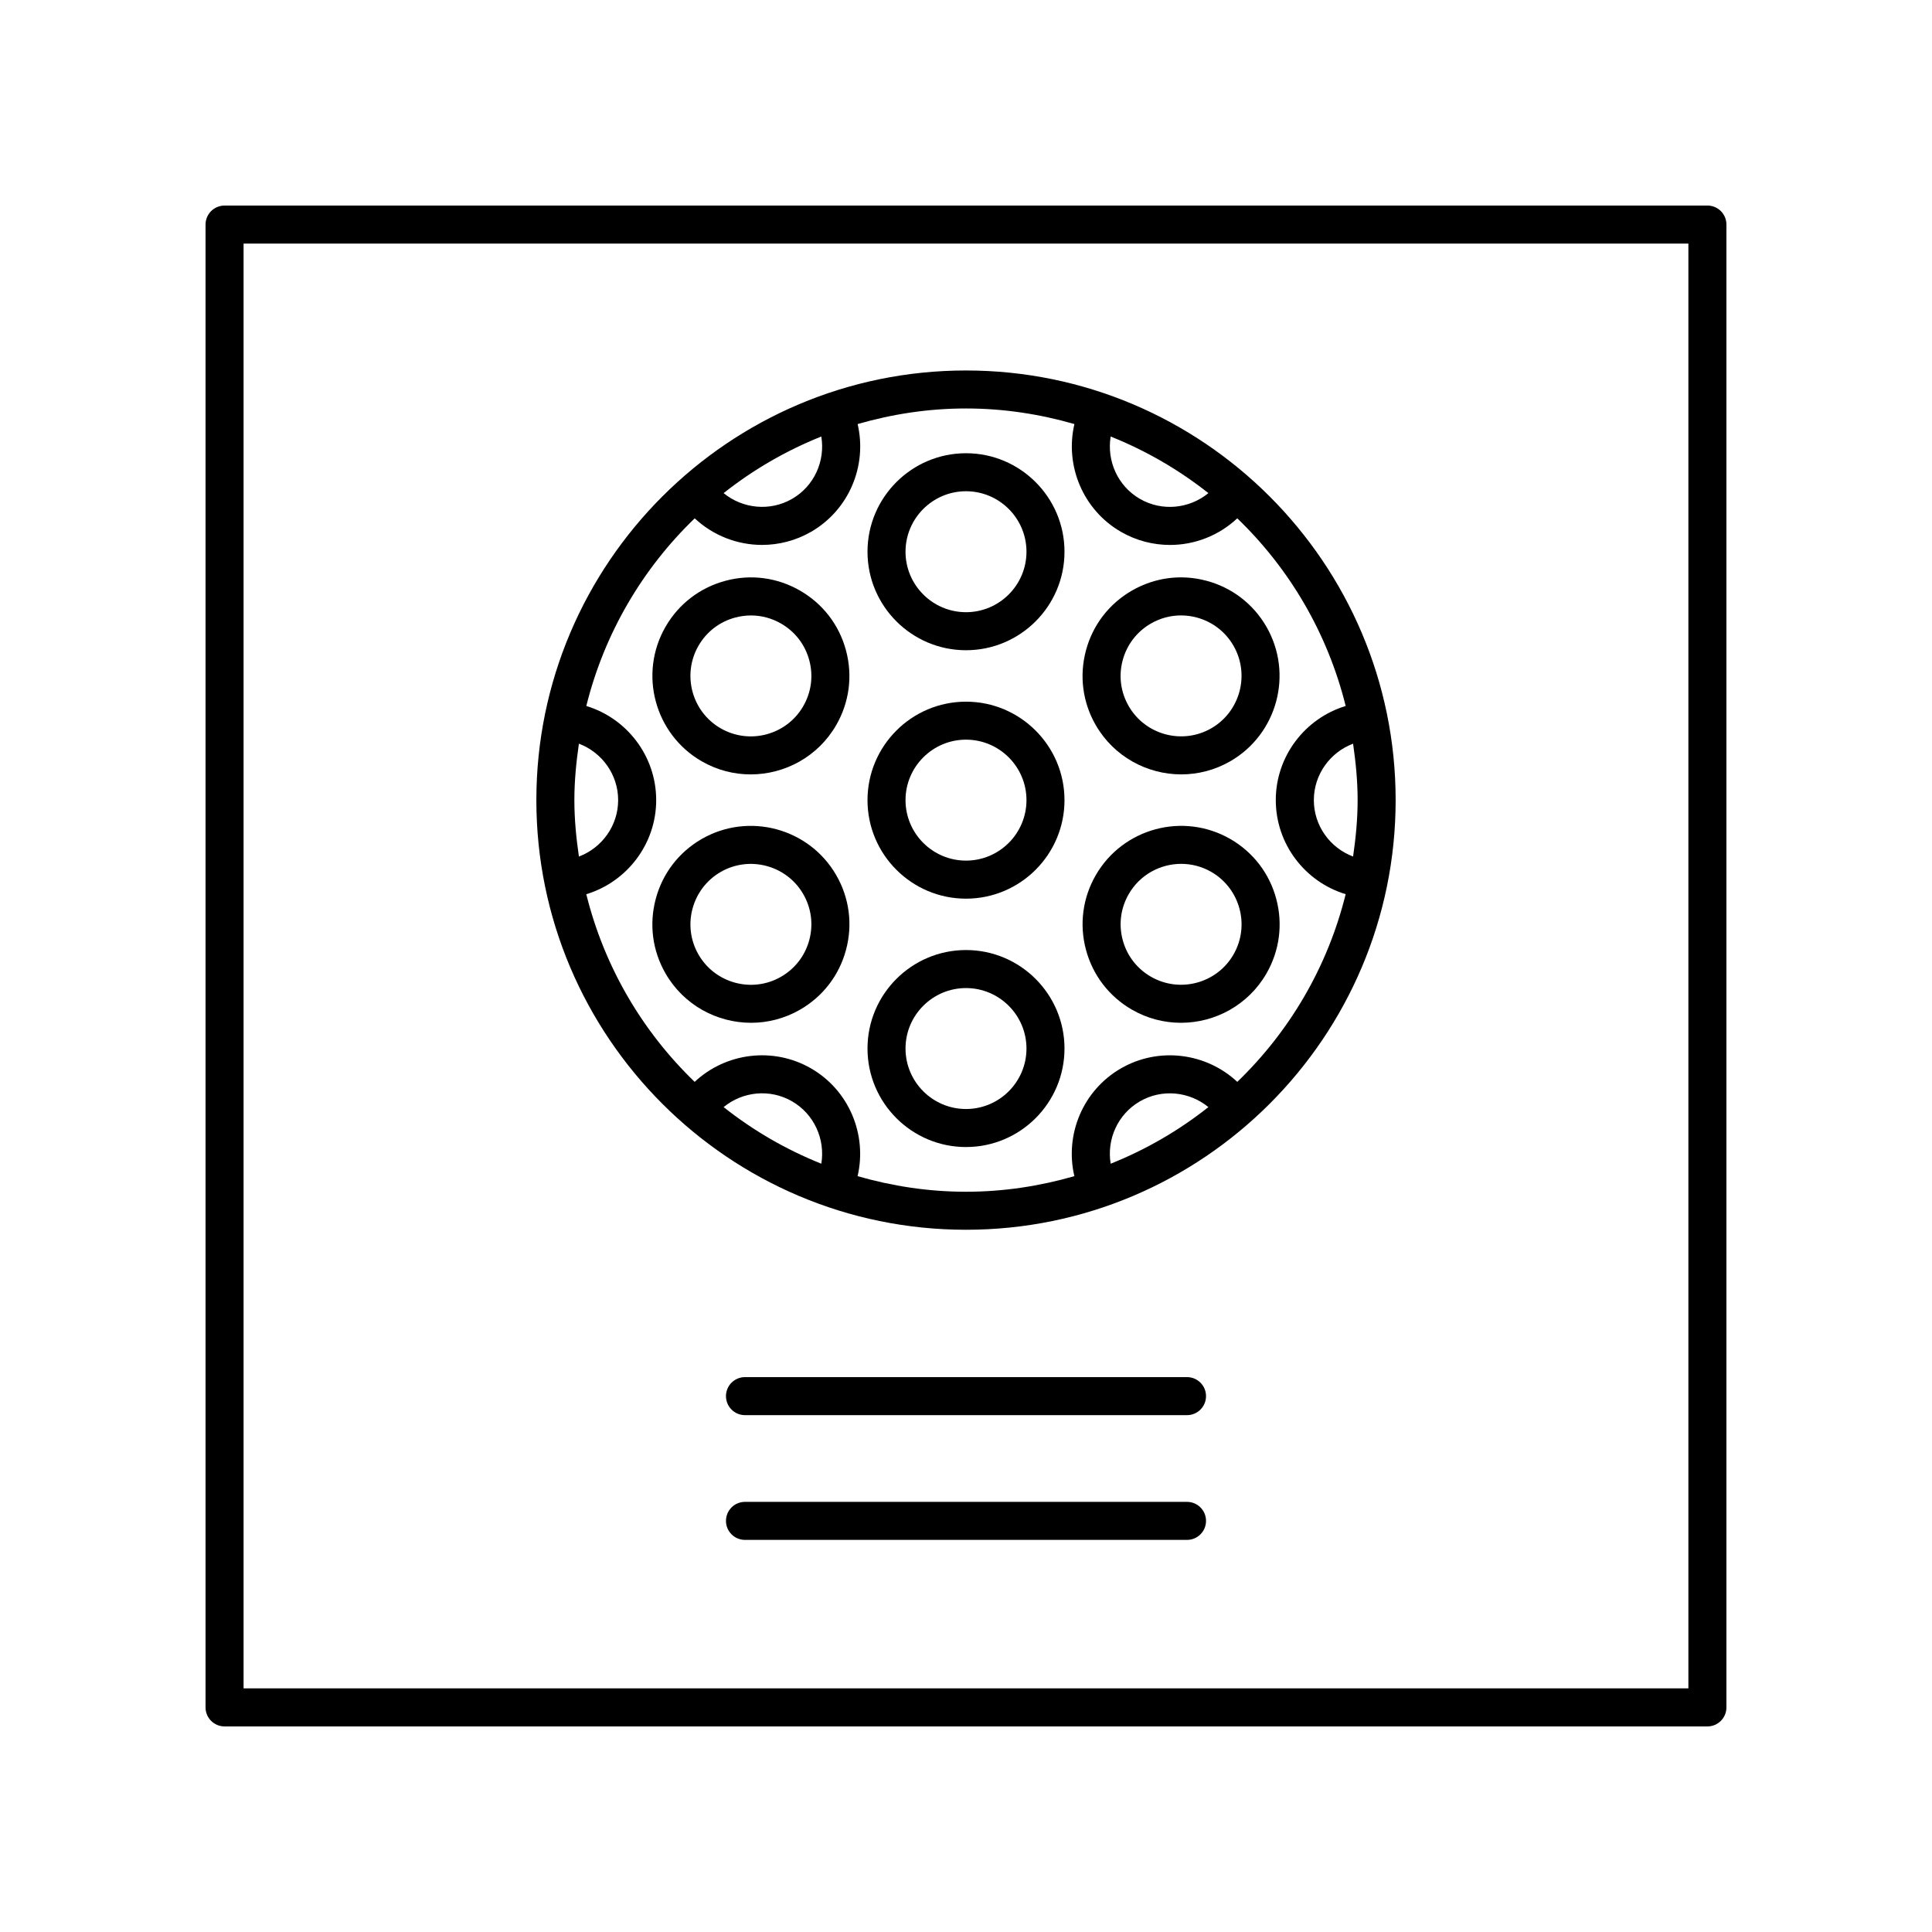
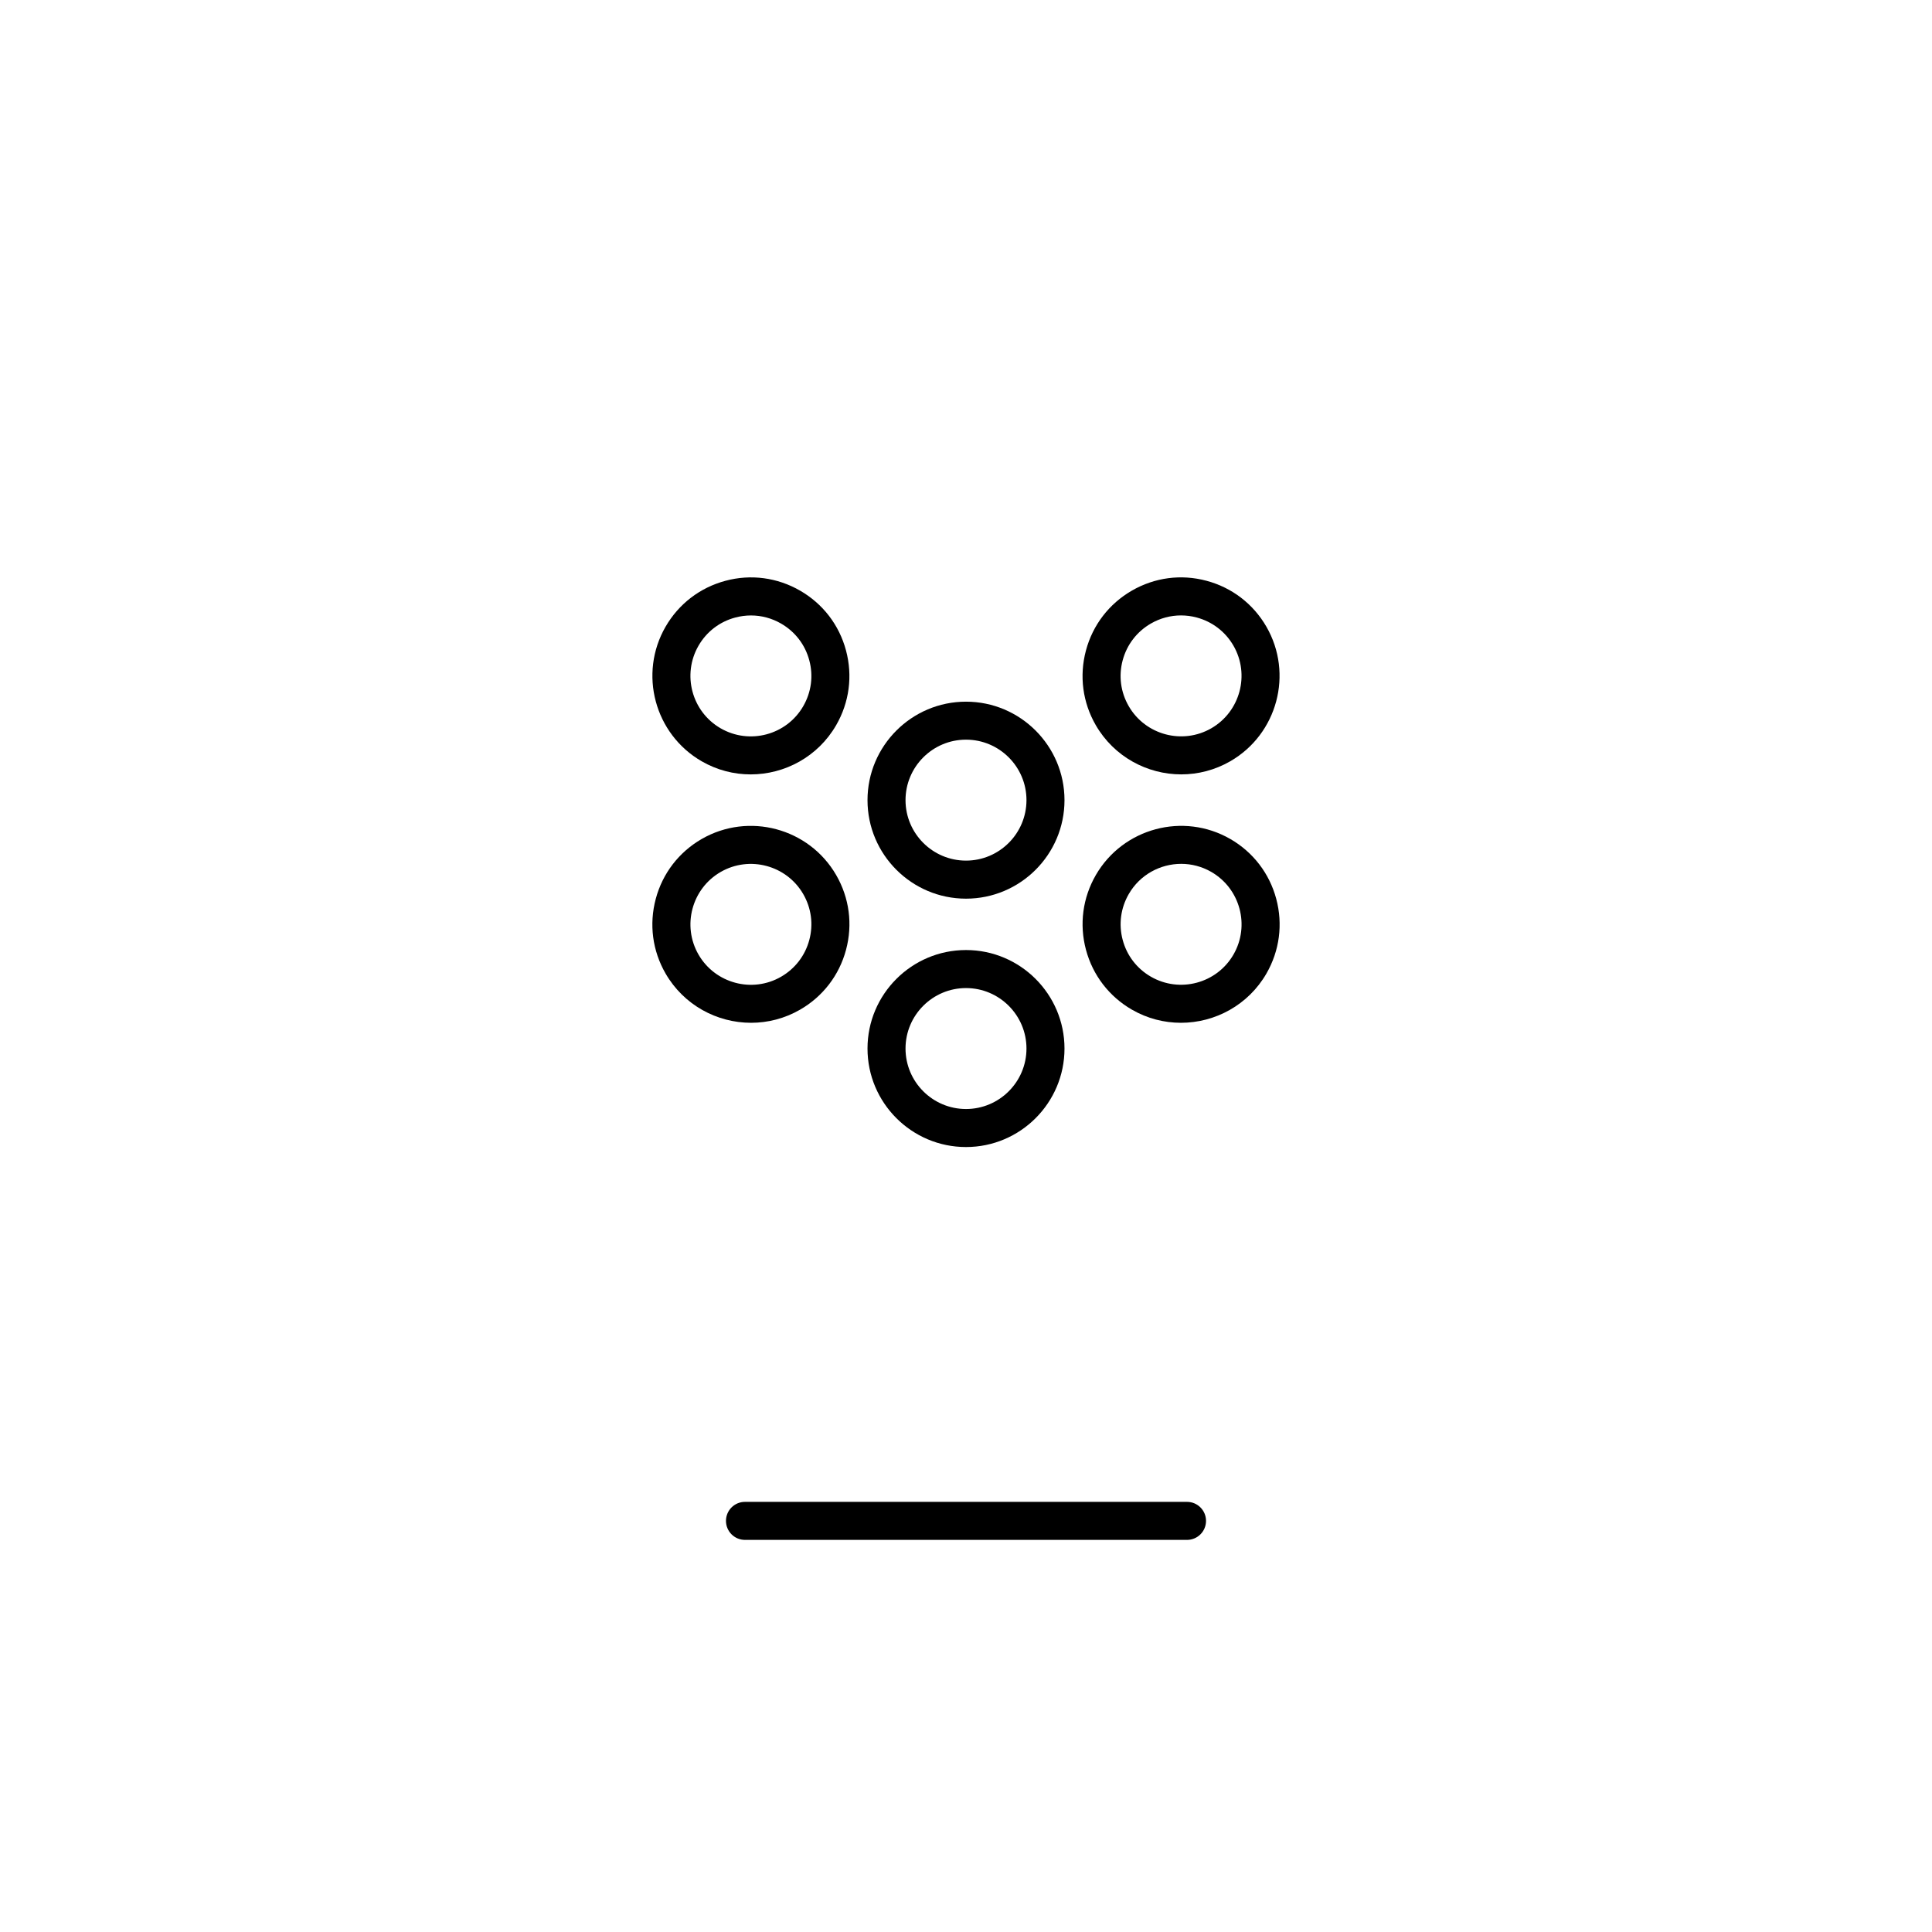
<svg xmlns="http://www.w3.org/2000/svg" fill="#000000" width="800px" height="800px" version="1.1" viewBox="144 144 512 512">
  <g>
-     <path d="m400 242.18c-62.785 0-113.86 51.078-113.86 113.86 0 62.785 51.078 113.86 113.86 113.86 62.785 0 113.86-51.078 113.86-113.86s-51.074-113.86-113.86-113.86zm38.34 17.504c9.387 3.75 18.086 8.82 25.895 15-5.047 4.137-12.273 4.914-18.148 1.523-5.875-3.394-8.82-10.07-7.746-16.523zm-84.43 16.523c-5.859 3.375-13.098 2.606-18.148-1.523 7.809-6.176 16.512-11.25 25.891-15 1.086 6.453-1.859 13.125-7.742 16.523zm-57.695 79.832c0-5.094 0.492-10.055 1.203-14.957 6.106 2.309 10.398 8.172 10.398 14.957 0 6.769-4.293 12.652-10.398 14.957-0.711-4.898-1.203-9.867-1.203-14.957zm65.445 96.352c-9.387-3.75-18.086-8.816-25.895-15 5.047-4.137 12.27-4.922 18.148-1.523 5.871 3.398 8.816 10.074 7.746 16.523zm84.426-16.52c5.863-3.391 13.098-2.613 18.152 1.523-7.809 6.184-16.512 11.25-25.895 15-1.082-6.453 1.859-13.121 7.742-16.523zm25.812-5.164c-8.238-7.703-20.793-9.371-30.848-3.566-10.082 5.824-14.914 17.543-12.332 28.551-9.133 2.637-18.746 4.133-28.719 4.133-9.977 0-19.594-1.496-28.73-4.133 2.57-11.004-2.258-22.727-12.316-28.547-10.078-5.812-22.617-4.152-30.859 3.559-13.852-13.34-23.945-30.48-28.719-49.727 10.797-3.285 18.523-13.32 18.523-24.934 0-11.633-7.715-21.664-18.52-24.949 4.777-19.246 14.879-36.387 28.727-49.727 4.902 4.574 11.309 7.043 17.836 7.043 4.449 0 8.934-1.133 13.008-3.477 10.082-5.824 14.914-17.543 12.332-28.551 9.133-2.637 18.746-4.133 28.719-4.133 9.977 0 19.594 1.496 28.73 4.133-2.57 11.004 2.258 22.727 12.316 28.547 4.086 2.359 8.574 3.488 13.023 3.488 6.519 0 12.922-2.469 17.824-7.055 13.852 13.34 23.949 30.48 28.727 49.73-10.797 3.285-18.523 13.332-18.523 24.934 0 11.633 7.719 21.664 18.52 24.945-4.769 19.258-14.871 36.395-28.719 49.734zm31.887-74.668c0 5.09-0.492 10.055-1.203 14.953-6.109-2.301-10.398-8.172-10.398-14.953 0-6.766 4.289-12.652 10.398-14.957 0.707 4.894 1.203 9.867 1.203 14.957z" />
-     <path d="m400 264.11c-14.391 0-26.102 11.707-26.102 26.102-0.004 14.395 11.711 26.105 26.102 26.105s26.102-11.707 26.102-26.102c0-14.395-11.715-26.105-26.102-26.105zm0 42.129c-8.836 0-16.027-7.188-16.027-16.027 0-8.836 7.188-16.027 16.027-16.027 8.836 0 16.027 7.188 16.027 16.027-0.004 8.84-7.191 16.027-16.027 16.027z" />
    <path d="m356.04 300.53c-6.031-3.481-13.062-4.43-19.805-2.609-6.734 1.805-12.363 6.121-15.852 12.16-7.195 12.461-2.906 28.449 9.551 35.656 4.098 2.367 8.578 3.488 13.004 3.488 9.027 0 17.82-4.68 22.652-13.043 3.488-6.035 4.414-13.074 2.609-19.809-1.801-6.742-6.117-12.359-12.16-15.844zm0.828 30.617c-4.414 7.652-14.234 10.277-21.891 5.863-7.652-4.418-10.281-14.238-5.863-21.891 2.141-3.707 5.598-6.363 9.734-7.465 1.379-0.367 2.781-0.551 4.172-0.551 2.777 0 5.516 0.73 7.984 2.156 3.707 2.141 6.363 5.594 7.465 9.73 1.113 4.129 0.543 8.445-1.602 12.156z" />
    <path d="m329.94 366.35c-6.035 3.488-10.359 9.117-12.156 15.852-1.805 6.734-0.883 13.766 2.606 19.805 4.832 8.363 13.621 13.043 22.652 13.043 4.422 0 8.906-1.125 13.004-3.488 6.035-3.488 10.359-9.113 12.16-15.852 1.805-6.734 0.883-13.77-2.609-19.809-7.199-12.457-23.195-16.734-35.656-9.551zm28.531 26.758c-1.109 4.133-3.758 7.586-7.465 9.73-7.644 4.422-17.473 1.789-21.891-5.863s-1.785-17.473 5.863-21.891c7.644-4.414 17.477-1.785 21.891 5.863 2.141 3.707 2.711 8.023 1.602 12.16z" />
    <path d="m400 395.77c-14.391 0-26.102 11.707-26.102 26.105 0 14.391 11.707 26.102 26.102 26.102s26.102-11.707 26.102-26.102c0-14.395-11.715-26.105-26.102-26.105zm0 42.129c-8.836 0-16.027-7.188-16.027-16.027 0-8.836 7.188-16.023 16.027-16.023 8.836 0 16.027 7.195 16.027 16.031-0.004 8.836-7.191 16.02-16.027 16.02z" />
    <path d="m470.06 366.35c-12.465-7.188-28.449-2.906-35.656 9.551-3.488 6.035-4.414 13.074-2.609 19.809 1.805 6.734 6.125 12.359 12.16 15.852 4.098 2.367 8.578 3.488 13.004 3.488 9.027 0 17.82-4.68 22.652-13.043 3.481-6.035 4.41-13.07 2.606-19.805-1.797-6.731-6.121-12.359-12.156-15.852zm0.824 30.617c-4.418 7.656-14.246 10.273-21.891 5.863-3.707-2.141-6.363-5.594-7.465-9.73-1.109-4.137-0.539-8.453 1.602-12.16 2.961-5.141 8.363-8.012 13.906-8.012 2.715 0 5.465 0.695 7.984 2.144 7.652 4.43 10.285 14.246 5.863 21.895z" />
    <path d="m457.05 349.22c4.422 0 8.906-1.125 13.004-3.488 12.465-7.203 16.746-23.195 9.551-35.656-3.488-6.039-9.117-10.359-15.852-12.16-6.75-1.82-13.773-0.875-19.805 2.609-6.035 3.488-10.359 9.113-12.16 15.852-1.805 6.734-0.883 13.77 2.609 19.809 4.832 8.355 13.625 13.035 22.652 13.035zm-15.527-30.242c1.109-4.133 3.758-7.586 7.465-9.73 2.469-1.426 5.211-2.156 7.984-2.156 1.391 0 2.793 0.18 4.172 0.551 4.133 1.109 7.594 3.758 9.734 7.465 4.418 7.648 1.785 17.469-5.863 21.891-7.648 4.414-17.477 1.785-21.891-5.863-2.141-3.703-2.711-8.02-1.602-12.156z" />
    <path d="m400 329.95c-14.391 0-26.102 11.707-26.102 26.102s11.707 26.102 26.102 26.102 26.102-11.707 26.102-26.102-11.715-26.102-26.102-26.102zm0 42.121c-8.836 0-16.027-7.188-16.027-16.027 0-8.836 7.188-16.027 16.027-16.027 8.836 0 16.027 7.188 16.027 16.027-0.004 8.84-7.191 16.027-16.027 16.027z" />
-     <path d="m203.51 601.52h392.97c2.785 0 5.039-2.254 5.039-5.039v-392.97c0-2.785-2.254-5.039-5.039-5.039l-392.97 0.004c-2.785 0-5.039 2.254-5.039 5.039v392.97c0.004 2.781 2.254 5.035 5.039 5.035zm5.039-392.97h382.89v382.89h-382.89z" />
-     <path d="m458.57 508.95h-117.14c-2.785 0-5.039 2.254-5.039 5.039 0 2.785 2.254 5.039 5.039 5.039h117.14c2.785 0 5.039-2.254 5.039-5.039 0-2.789-2.254-5.039-5.039-5.039z" />
    <path d="m458.57 542.01h-117.14c-2.785 0-5.039 2.254-5.039 5.039 0 2.785 2.254 5.039 5.039 5.039h117.14c2.785 0 5.039-2.254 5.039-5.039 0-2.785-2.254-5.039-5.039-5.039z" />
  </g>
</svg>